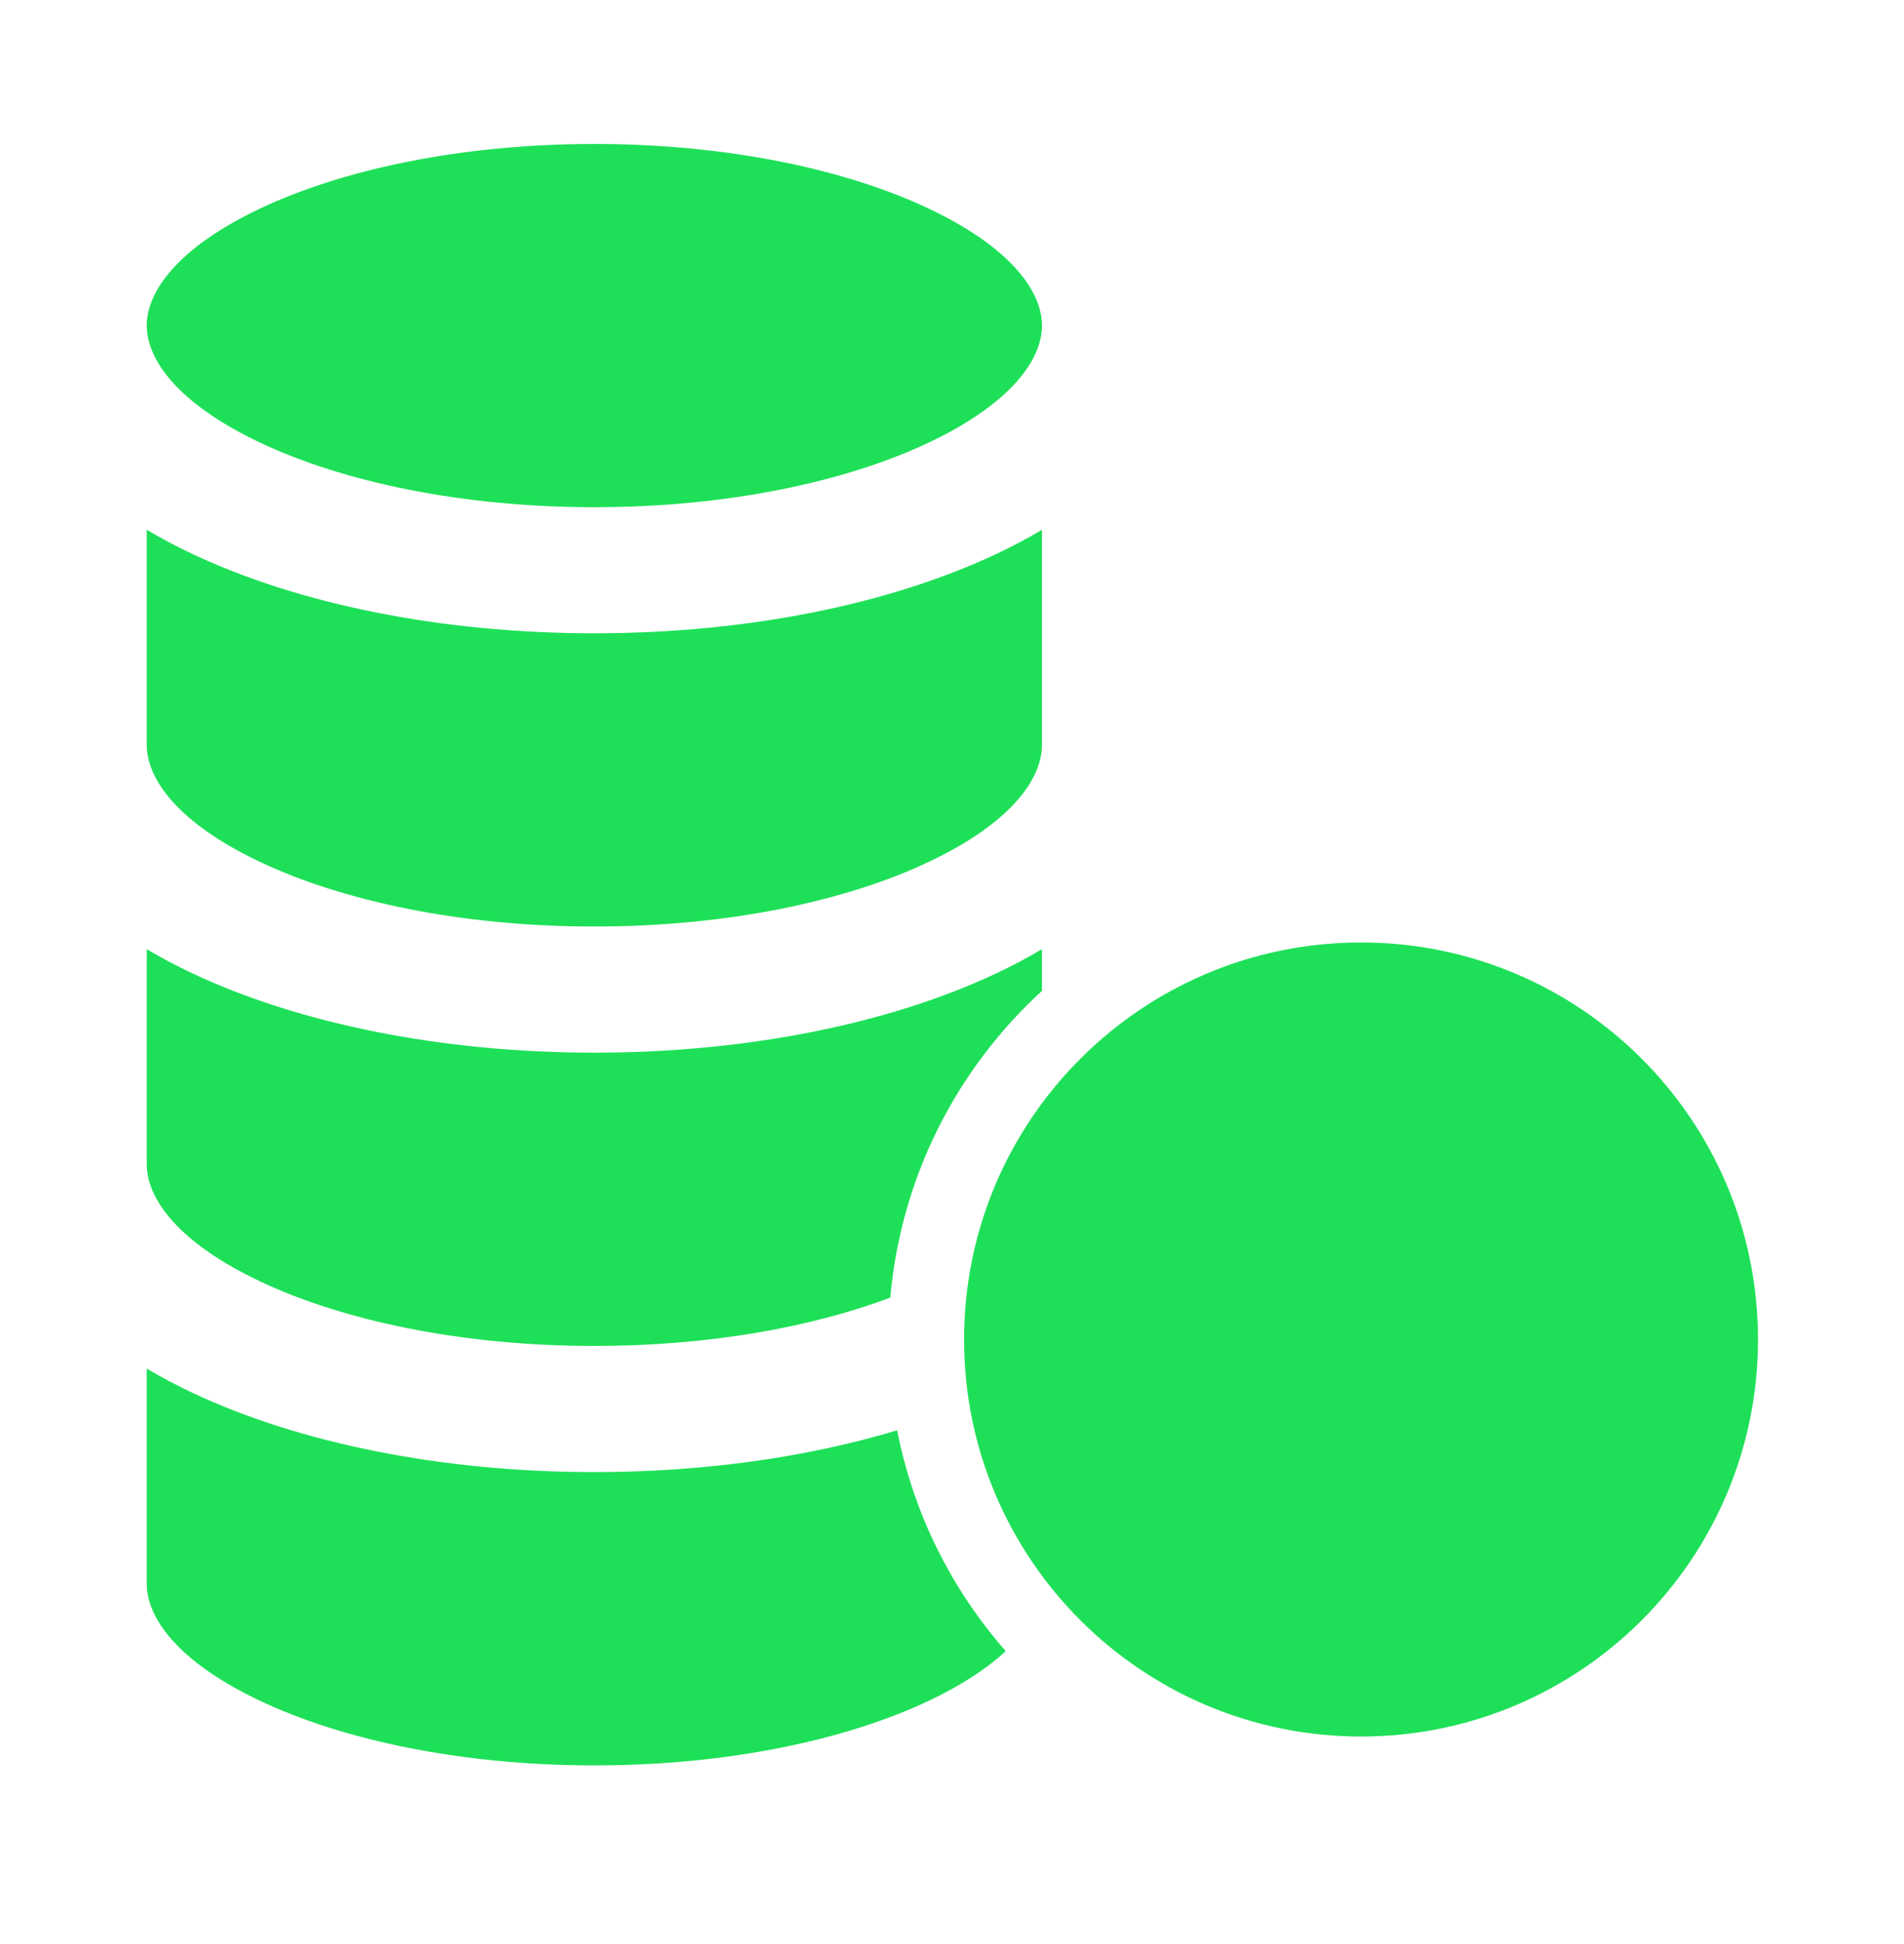
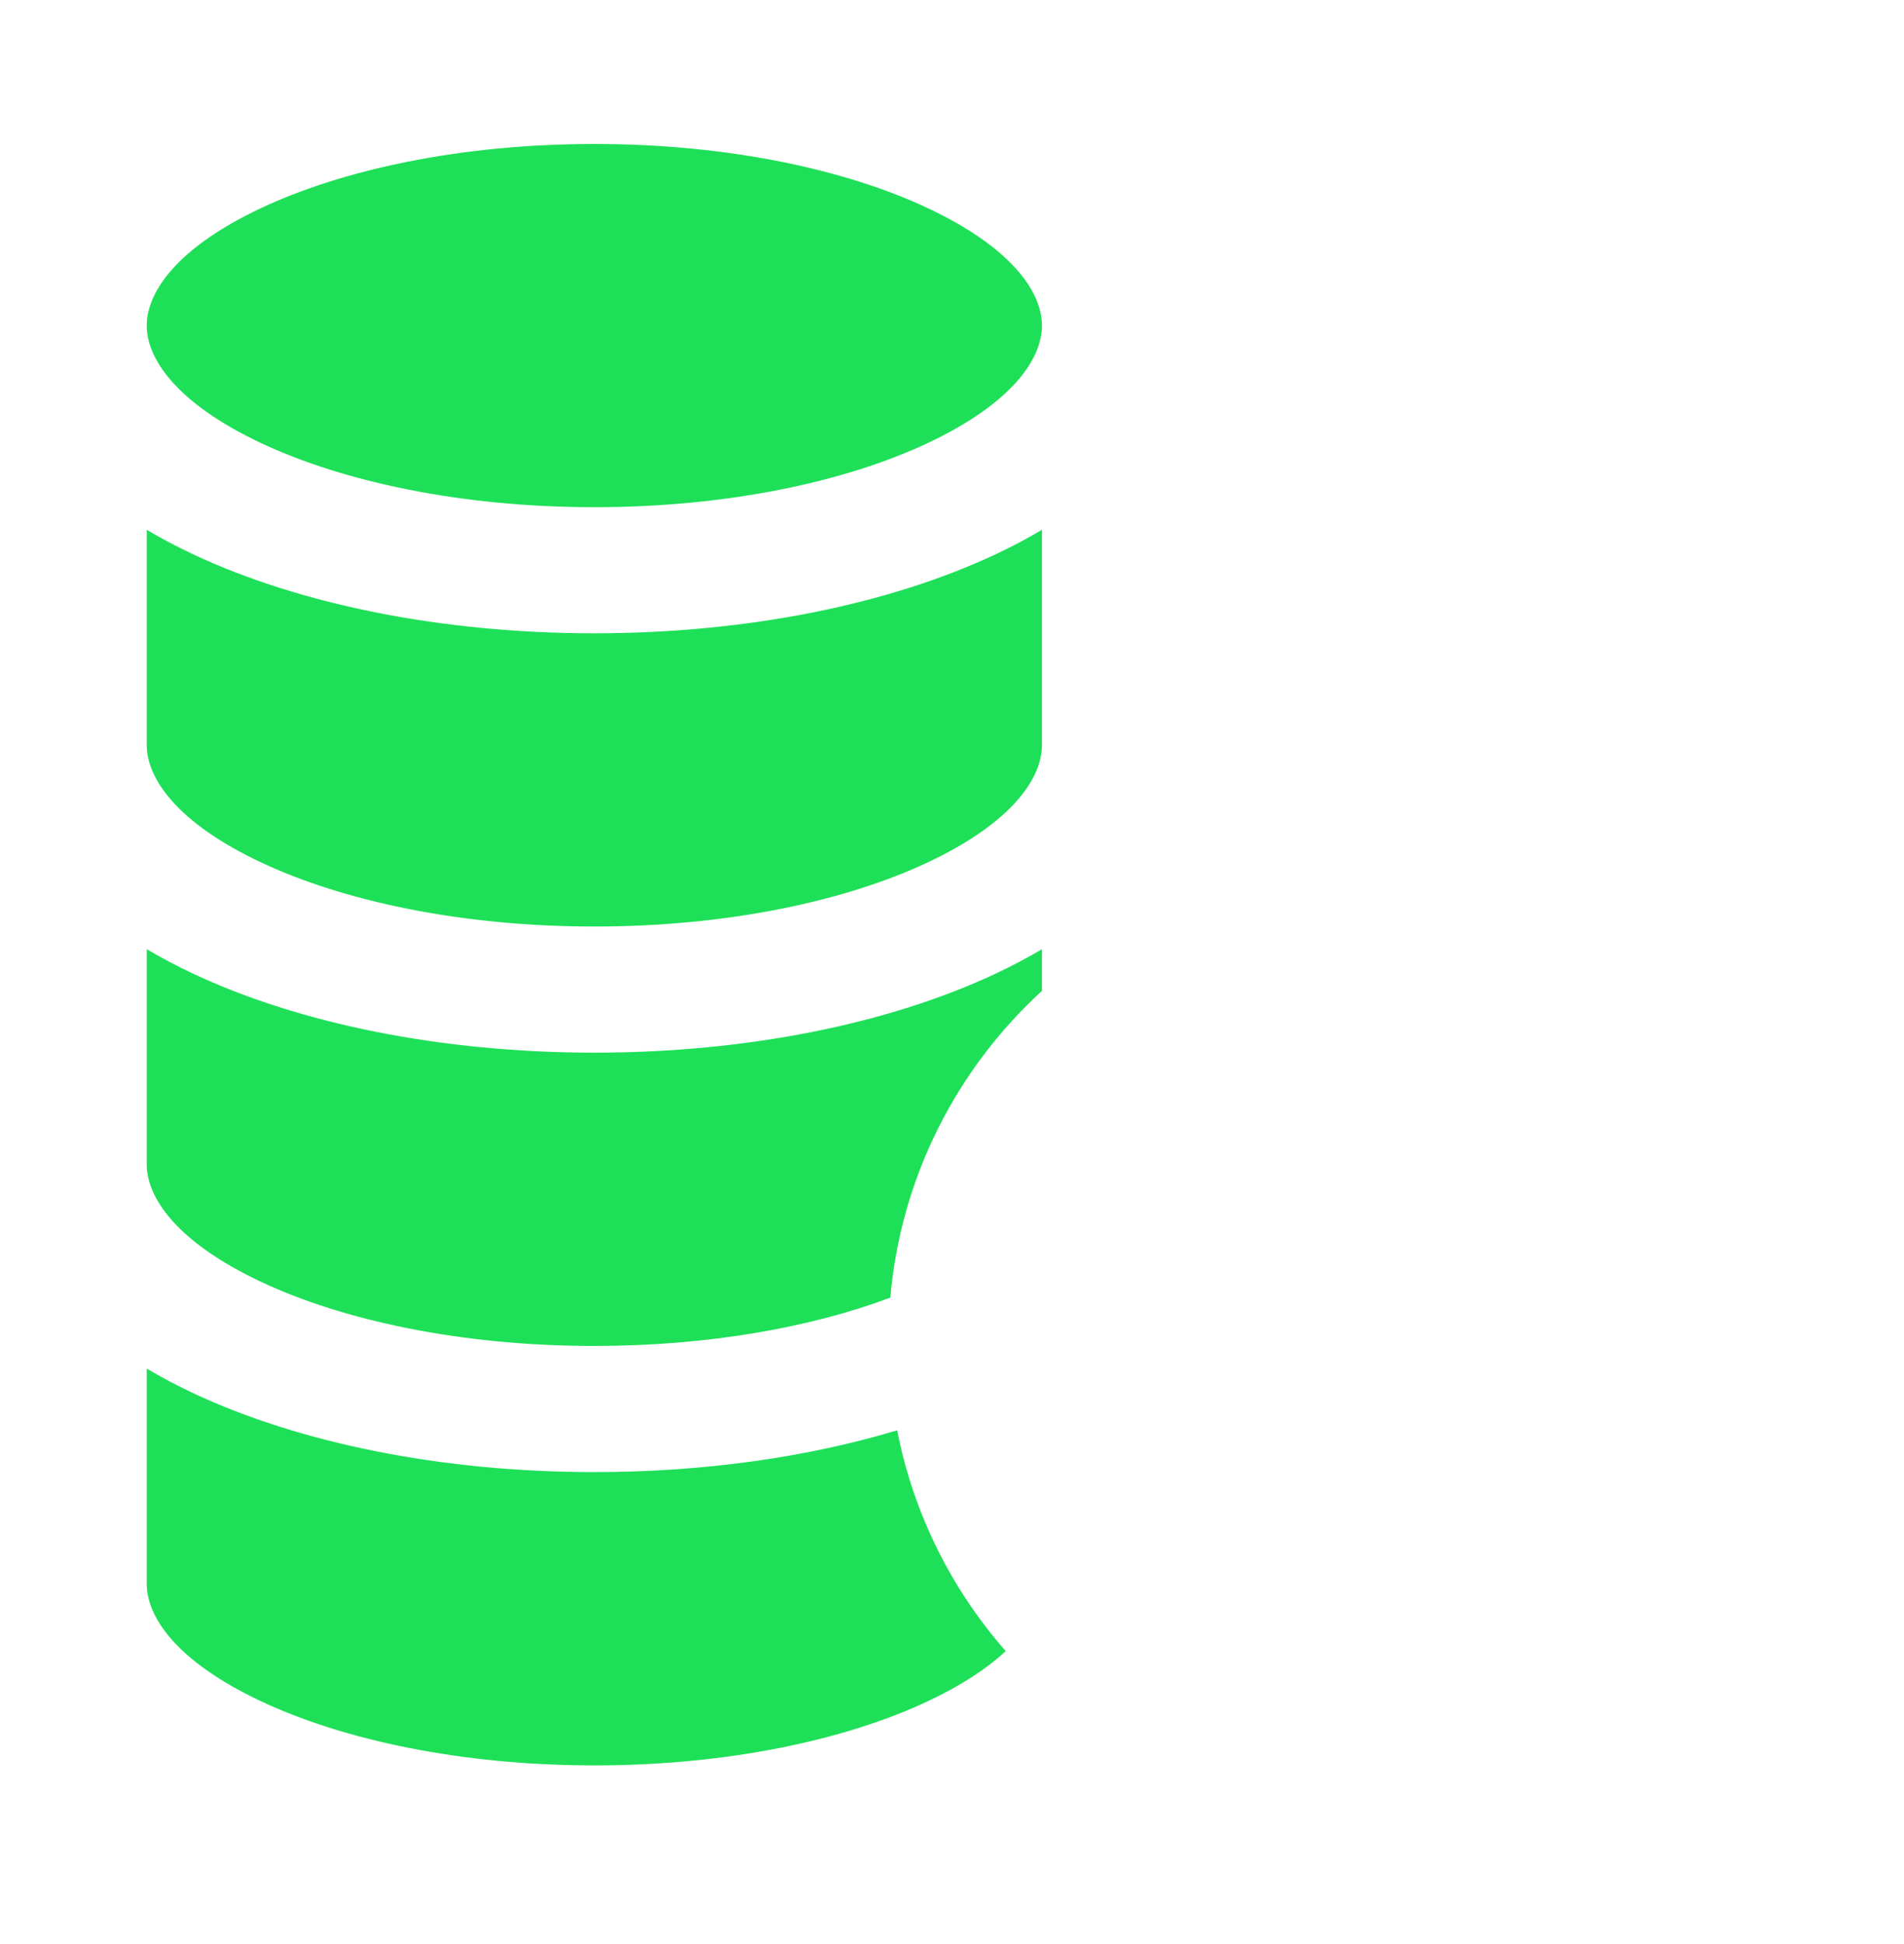
<svg xmlns="http://www.w3.org/2000/svg" width="48" height="49" viewBox="0 0 48 49" fill="none">
  <path fill-rule="evenodd" clip-rule="evenodd" d="M3.699 8.205C3.7 7.367 4.45 6.248 6.581 5.245C8.639 4.277 11.606 3.629 14.984 3.629C18.361 3.629 21.329 4.277 23.387 5.245C25.518 6.248 26.268 7.368 26.268 8.206C26.268 9.045 25.518 10.164 23.387 11.168C21.329 12.136 18.361 12.784 14.984 12.784C11.606 12.784 8.639 12.136 6.581 11.168C4.449 10.164 3.699 9.043 3.699 8.205ZM26.268 13.353V18.776C26.268 19.614 25.518 20.734 23.387 21.737C21.329 22.706 18.361 23.353 14.984 23.353C11.606 23.353 8.639 22.706 6.581 21.737C4.45 20.734 3.7 19.614 3.699 18.776V13.353C4.071 13.574 4.459 13.778 4.857 13.966C7.541 15.229 11.125 15.962 14.984 15.962C18.842 15.962 22.426 15.229 25.11 13.966C25.508 13.778 25.896 13.574 26.268 13.353ZM22.445 32.706C22.713 29.652 24.133 26.93 26.268 24.974V23.924C25.896 24.144 25.508 24.349 25.11 24.536C22.426 25.799 18.842 26.532 14.984 26.532C11.125 26.532 7.541 25.799 4.857 24.536C4.459 24.349 4.071 24.144 3.699 23.924V29.348C3.7 30.186 4.45 31.306 6.581 32.309C8.639 33.277 11.606 33.925 14.984 33.925C17.876 33.925 20.468 33.45 22.445 32.706ZM22.618 36.051C20.367 36.728 17.746 37.104 14.984 37.104C11.125 37.104 7.541 36.371 4.857 35.108C4.459 34.92 4.071 34.716 3.699 34.495V39.919C3.699 40.758 4.449 41.877 6.581 42.881C8.639 43.849 11.606 44.497 14.984 44.497C18.361 44.497 21.329 43.849 23.387 42.881C24.26 42.47 24.901 42.039 25.354 41.616C23.993 40.065 23.028 38.157 22.618 36.051Z" fill="#1EE058" />
-   <path fill-rule="evenodd" clip-rule="evenodd" d="M24.305 33.762C24.305 28.235 28.785 23.755 34.312 23.755C39.839 23.755 44.319 28.235 44.319 33.762C44.319 39.289 39.839 43.769 34.312 43.769C28.785 43.769 24.305 39.289 24.305 33.762Z" fill="#1EE058" />
</svg>